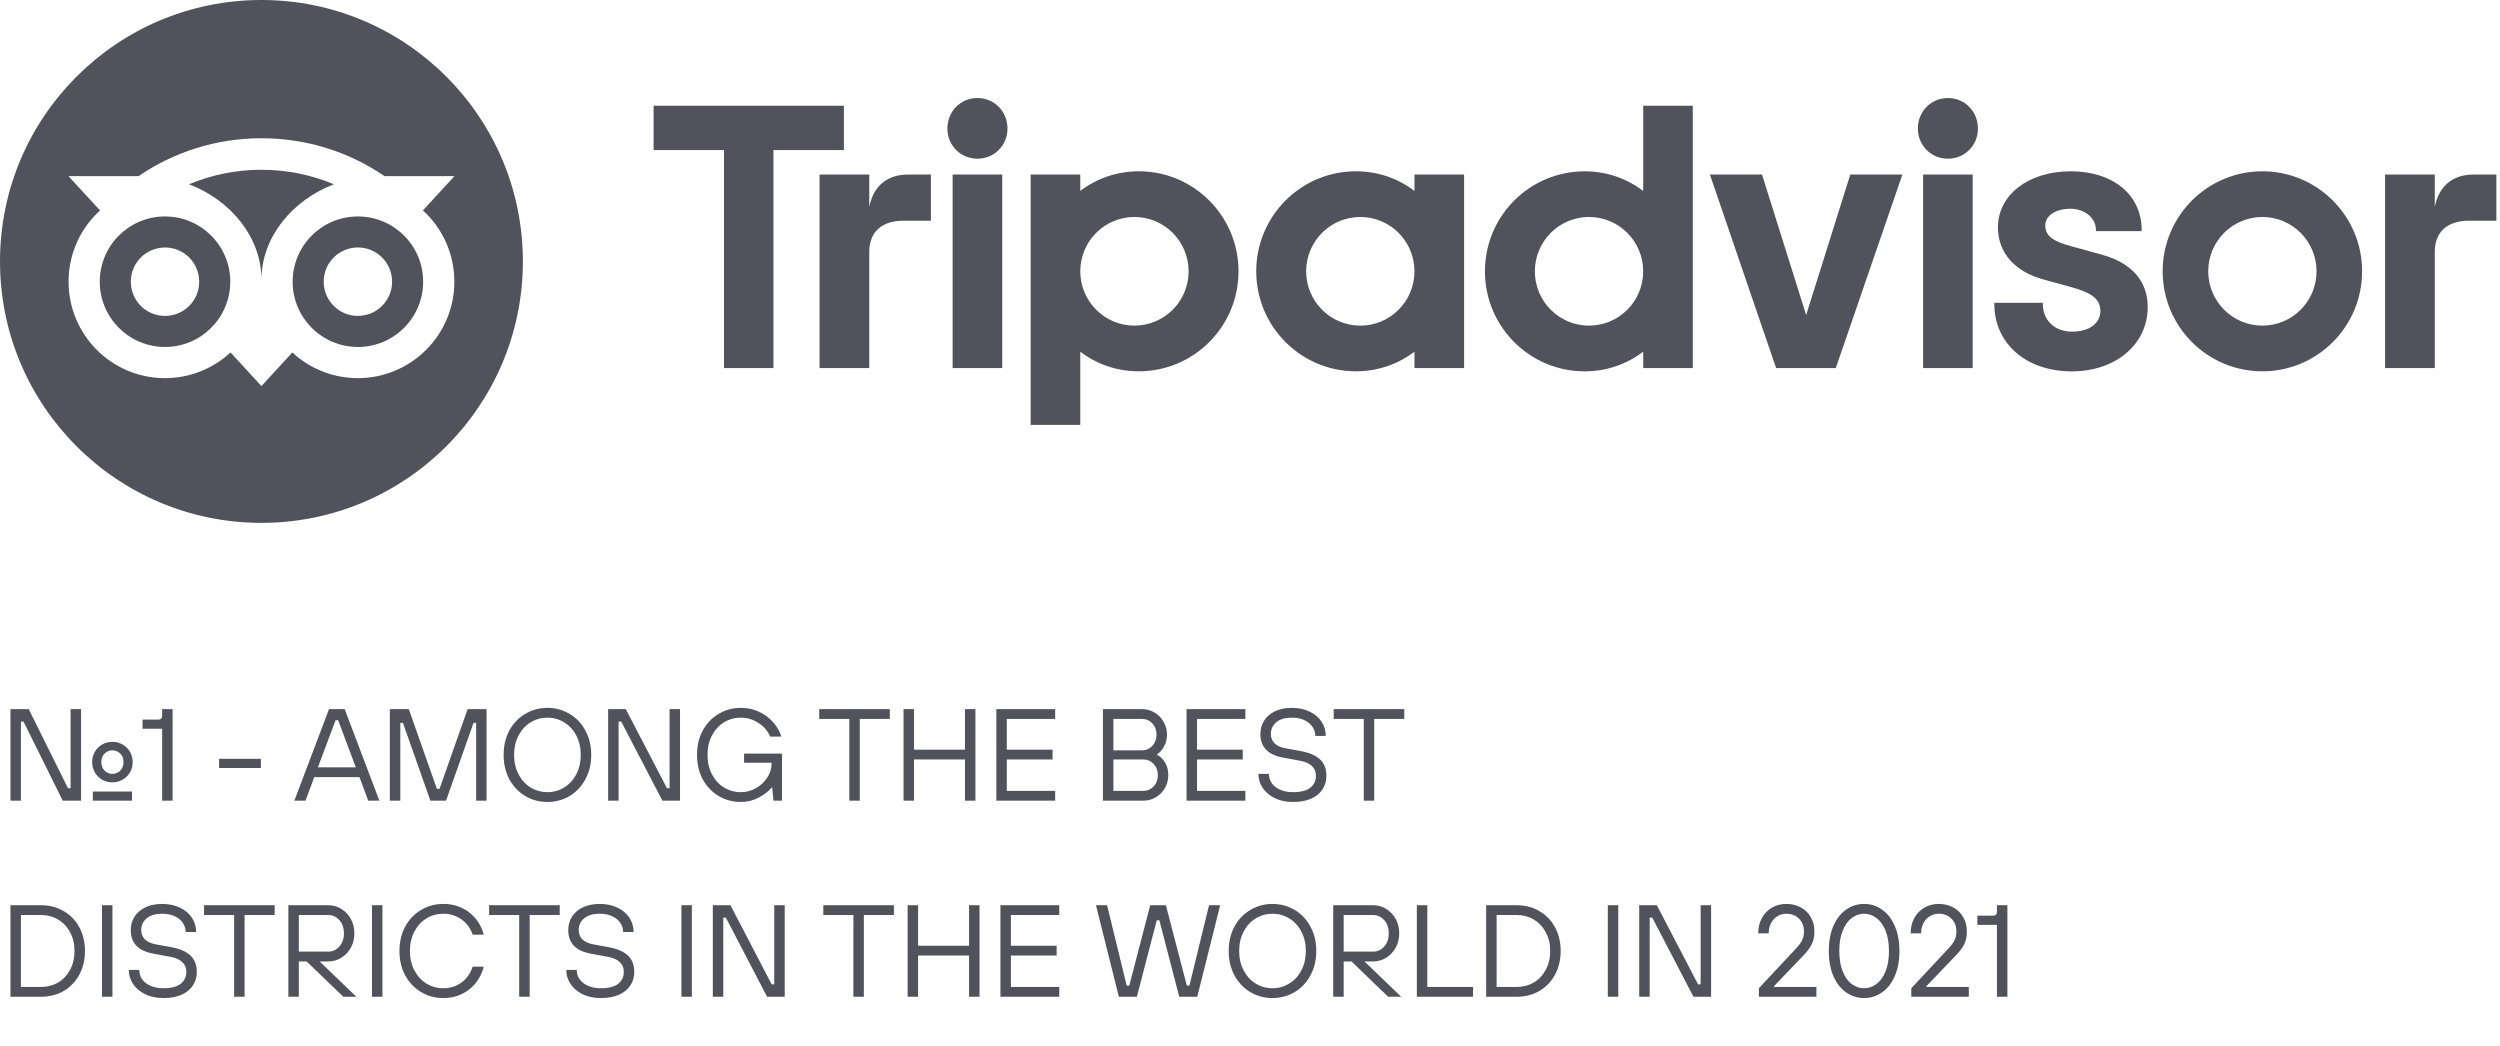
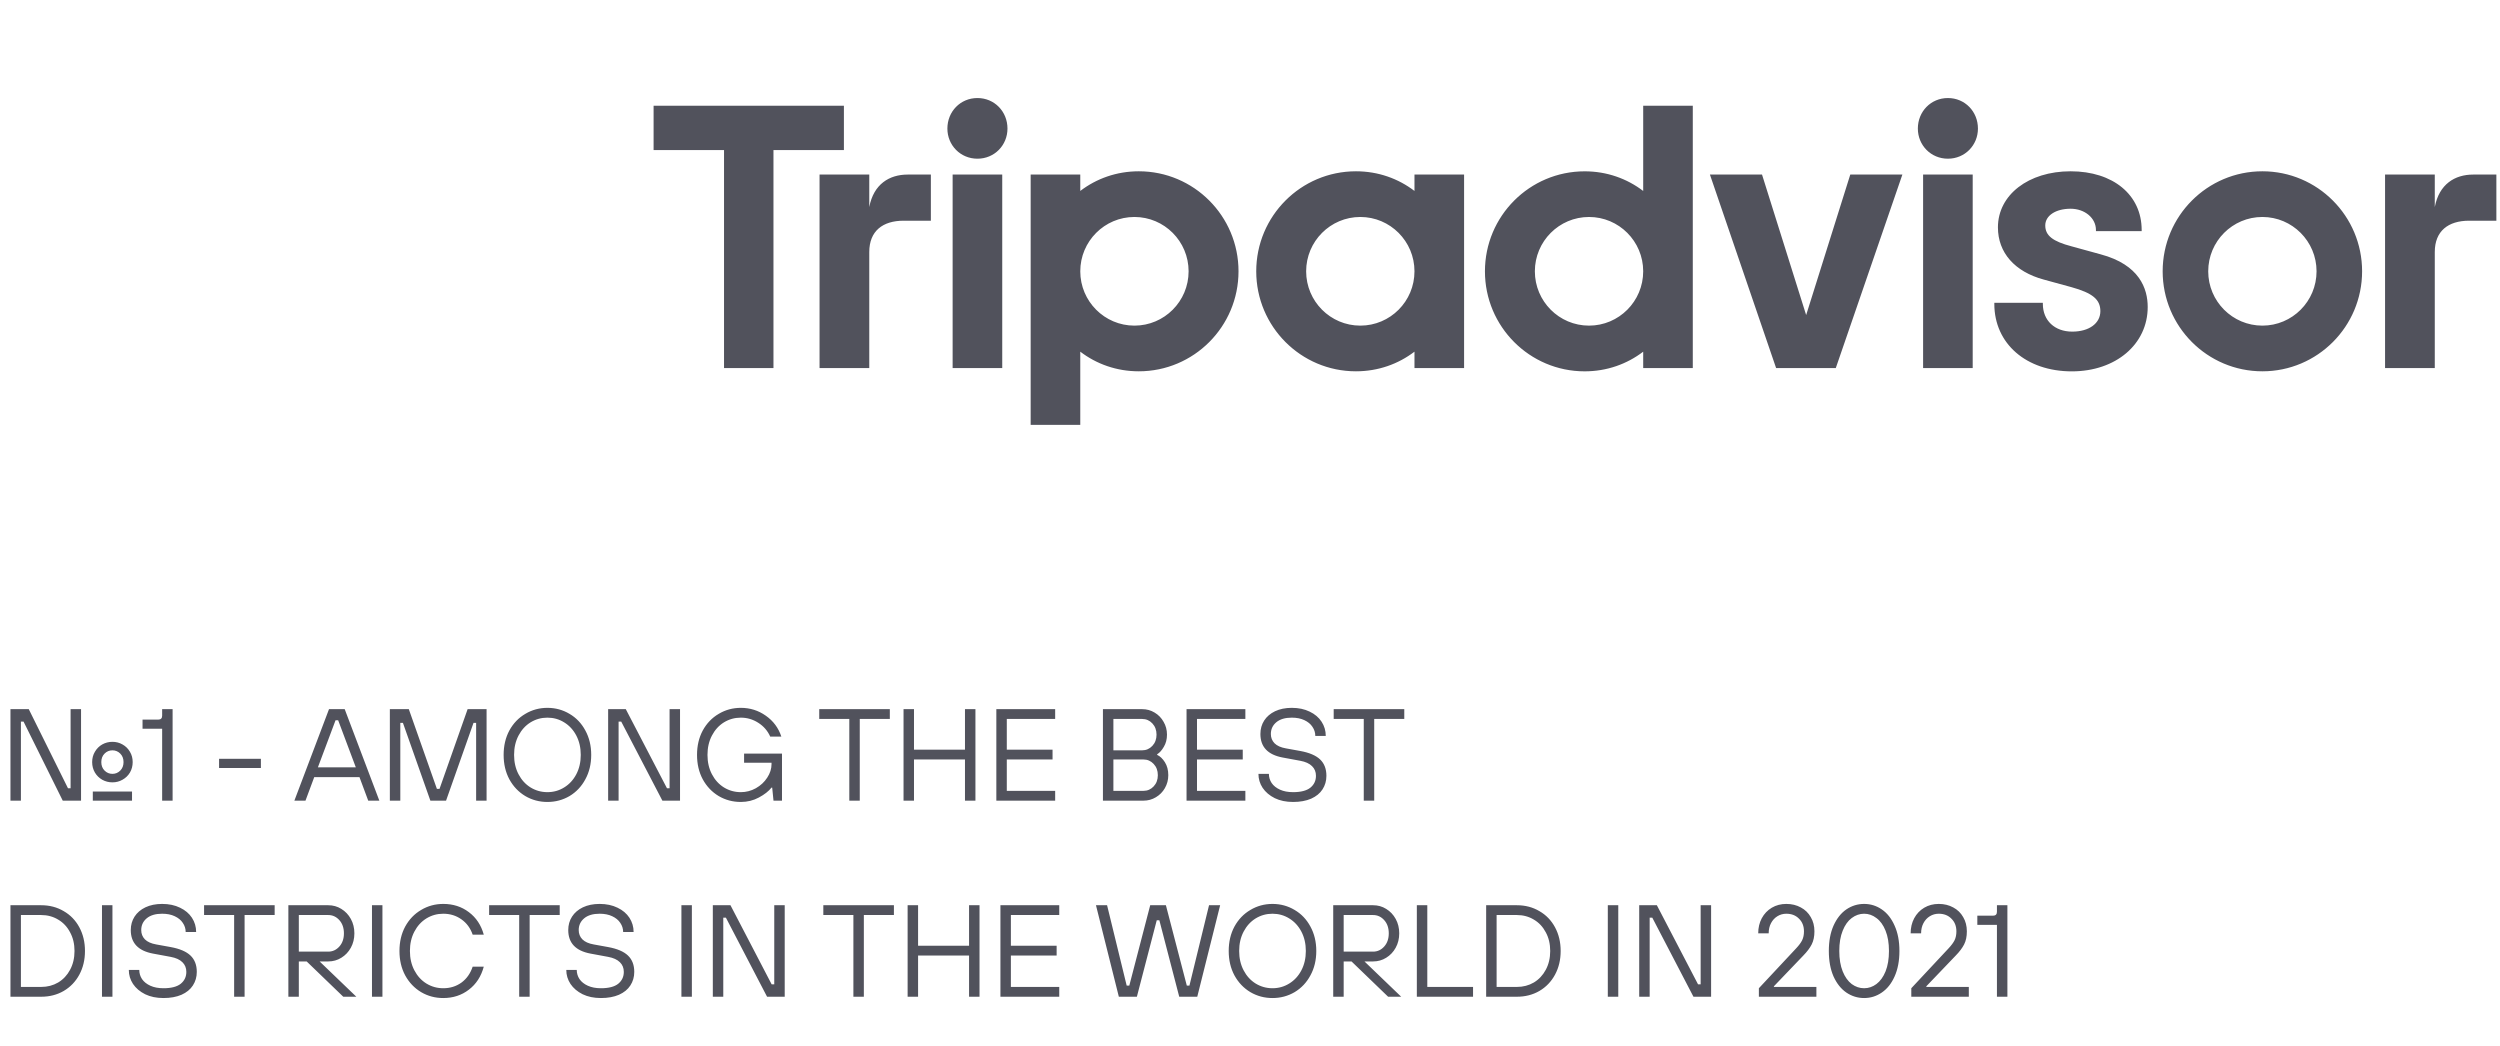
<svg xmlns="http://www.w3.org/2000/svg" width="306" height="128" viewBox="0 0 306 128" fill="none">
-   <path fill-rule="evenodd" clip-rule="evenodd" d="M64 32C64 49.673 49.673 64 32 64C14.327 64 0 49.673 0 32C0 14.327 14.327 0 32 0C49.673 0 64 14.327 64 32ZM55.627 21.556L51.765 25.757C54.132 27.913 55.616 31.024 55.612 34.481C55.612 40.999 50.321 46.284 43.803 46.284C40.706 46.284 37.889 45.093 35.783 43.141L32 47.256L28.217 43.138C26.111 45.09 23.291 46.284 20.194 46.284C13.676 46.284 8.392 40.999 8.392 34.481C8.392 31.027 9.875 27.917 12.242 25.757L8.381 21.556H16.965C21.245 18.632 26.408 16.922 32 16.922C37.599 16.922 42.776 18.628 47.063 21.556H55.627ZM12.21 34.481C12.21 38.894 15.786 42.469 20.198 42.469C24.61 42.469 28.185 38.894 28.185 34.481C28.185 30.069 24.61 26.494 20.198 26.494C15.786 26.494 12.21 30.069 12.21 34.481ZM23.137 22.554C28.182 24.481 32.004 28.993 32.004 34.249C32.004 28.993 35.826 24.485 40.867 22.554C38.139 21.413 35.143 20.78 32 20.78C28.857 20.78 25.865 21.413 23.137 22.554ZM35.819 34.481C35.819 38.894 39.394 42.469 43.806 42.469C48.218 42.469 51.794 38.894 51.794 34.481C51.794 30.069 48.218 26.494 43.806 26.494C39.394 26.494 35.819 30.069 35.819 34.481ZM39.619 34.478C39.619 32.164 41.493 30.291 43.806 30.291C46.12 30.291 47.993 32.168 47.993 34.478C47.993 36.791 46.12 38.665 43.806 38.665C41.493 38.665 39.619 36.791 39.619 34.478ZM20.198 38.668C22.511 38.668 24.384 36.795 24.384 34.481C24.384 32.168 22.511 30.291 20.198 30.294C17.884 30.294 16.011 32.168 16.011 34.481C16.011 36.795 17.884 38.668 20.198 38.668Z" fill="#51525C" />
  <path d="M106.399 25.347V21.367H100.313V45.048H106.399V30.848C106.399 28.277 108.043 27.014 110.607 27.014H113.938V21.367H111.093C108.865 21.367 106.929 22.532 106.399 25.347ZM119.638 12C117.556 12 115.96 13.649 115.96 15.737C115.96 17.776 117.556 19.425 119.638 19.425C121.72 19.425 123.315 17.776 123.315 15.737C123.315 13.649 121.72 12 119.638 12ZM116.602 45.048H122.674V21.367H116.602V45.048ZM151.594 33.207C151.594 39.968 146.13 45.448 139.389 45.448C136.669 45.448 134.202 44.554 132.225 43.044V52H126.153V21.367H132.225V23.371C134.202 21.861 136.669 20.966 139.389 20.966C146.13 20.966 151.594 26.447 151.594 33.207ZM145.485 33.207C145.485 29.537 142.515 26.558 138.855 26.558C135.195 26.558 132.225 29.537 132.225 33.207C132.225 36.878 135.195 39.857 138.855 39.857C142.515 39.857 145.485 36.882 145.485 33.207ZM257.119 31.13L253.577 30.156C251.246 29.547 250.34 28.83 250.34 27.595C250.34 26.391 251.617 25.549 253.442 25.549C255.18 25.549 256.544 26.69 256.544 28.152V28.287H262.14V28.152C262.14 23.854 258.646 20.966 253.442 20.966C248.29 20.966 244.546 23.851 244.546 27.828C244.546 30.921 246.59 33.252 250.156 34.22L253.549 35.149C256.127 35.865 257.085 36.659 257.085 38.082C257.085 39.582 255.701 40.591 253.64 40.591C251.492 40.591 250.045 39.227 250.045 37.202V37.066H244.106V37.202C244.106 42.059 248.005 45.455 253.591 45.455C258.972 45.455 262.879 42.139 262.879 37.574C262.879 35.333 261.879 32.404 257.119 31.13ZM173.132 21.367H179.204V45.048H173.132V43.044C171.155 44.554 168.688 45.448 165.968 45.448C159.227 45.448 153.763 39.968 153.763 33.207C153.763 26.447 159.227 20.966 165.968 20.966C168.688 20.966 171.155 21.861 173.132 23.371V21.367ZM173.132 33.207C173.132 29.533 170.163 26.558 166.502 26.558C162.842 26.558 159.872 29.537 159.872 33.207C159.872 36.878 162.842 39.857 166.502 39.857C170.166 39.857 173.132 36.882 173.132 33.207ZM201.127 12.939H207.198V45.051H201.127V43.047C199.149 44.557 196.683 45.452 193.963 45.452C187.222 45.452 181.757 39.971 181.757 33.211C181.757 26.45 187.222 20.97 193.963 20.97C196.683 20.97 199.149 21.864 201.127 23.374V12.939ZM201.127 33.207C201.127 29.537 198.157 26.558 194.497 26.558C190.837 26.558 187.867 29.537 187.867 33.207C187.867 36.878 190.833 39.857 194.497 39.857C198.157 39.857 201.127 36.882 201.127 33.207ZM235.387 45.048H241.459V21.367H235.387V45.048ZM238.423 12C236.341 12 234.745 13.649 234.745 15.737C234.745 17.776 236.341 19.425 238.423 19.425C240.505 19.425 242.1 17.776 242.1 15.737C242.1 13.649 240.505 12 238.423 12ZM289.121 33.207C289.121 39.968 283.657 45.448 276.916 45.448C270.175 45.448 264.71 39.968 264.71 33.207C264.71 26.447 270.175 20.966 276.916 20.966C283.657 20.966 289.121 26.447 289.121 33.207ZM283.546 33.207C283.546 29.537 280.576 26.558 276.916 26.558C273.255 26.558 270.286 29.537 270.286 33.207C270.286 36.878 273.252 39.857 276.916 39.857C280.576 39.857 283.546 36.882 283.546 33.207ZM103.29 12.939H80V18.371H88.621V45.048H94.672V18.371H103.294V12.939H103.29ZM221.073 38.562L215.671 21.367H209.294L217.395 45.048H224.701L232.851 21.367H226.474L221.073 38.562ZM298.017 25.347V21.367H291.931V45.048H298.017V30.848C298.017 28.277 299.661 27.014 302.225 27.014H305.556V21.367H302.711C300.483 21.367 298.551 22.532 298.017 25.347Z" fill="#51525C" />
  <path d="M2.56 98H1.28V86.8H3.52L8.32 96.48H8.64V86.8H9.92V98H7.68L2.88 88.32H2.56V98ZM13.76 95.76C13.312 95.76 12.896 95.653 12.512 95.44C12.139 95.227 11.84 94.933 11.616 94.56C11.392 94.176 11.28 93.749 11.28 93.28C11.28 92.811 11.392 92.389 11.616 92.016C11.84 91.632 12.139 91.333 12.512 91.12C12.896 90.907 13.312 90.8 13.76 90.8C14.208 90.8 14.619 90.907 14.992 91.12C15.376 91.333 15.68 91.632 15.904 92.016C16.128 92.389 16.24 92.811 16.24 93.28C16.24 93.749 16.128 94.176 15.904 94.56C15.68 94.933 15.376 95.227 14.992 95.44C14.619 95.653 14.208 95.76 13.76 95.76ZM13.76 94.72C14.133 94.72 14.453 94.587 14.72 94.32C14.987 94.053 15.12 93.707 15.12 93.28C15.12 92.853 14.987 92.507 14.72 92.24C14.453 91.973 14.133 91.84 13.76 91.84C13.387 91.84 13.067 91.973 12.8 92.24C12.533 92.507 12.4 92.853 12.4 93.28C12.4 93.707 12.533 94.053 12.8 94.32C13.067 94.587 13.387 94.72 13.76 94.72ZM16.16 98H11.36V96.88H16.16V98ZM19.847 98V89.2H17.447V88.08H19.367C19.687 88.08 19.847 87.92 19.847 87.6V86.8H21.127V98H19.847ZM31.934 94H26.814V92.88H31.934V94ZM46.431 98H45.071L43.999 95.12H38.463L37.391 98H36.031L40.271 86.8H42.191L46.431 98ZM41.071 88.16L38.911 93.92H43.551L41.391 88.16H41.071ZM48.998 98H47.718V86.8H50.038L53.477 96.56H53.797L57.237 86.8H59.557V98H58.278V88.48H57.958L54.597 98H52.678L49.318 88.48H48.998V98ZM67.004 98.16C66.022 98.16 65.121 97.92 64.3 97.44C63.478 96.949 62.828 96.267 62.348 95.392C61.878 94.517 61.644 93.52 61.644 92.4C61.644 91.28 61.878 90.283 62.348 89.408C62.828 88.533 63.478 87.856 64.3 87.376C65.121 86.885 66.022 86.64 67.004 86.64C67.985 86.64 68.886 86.885 69.708 87.376C70.529 87.856 71.174 88.533 71.644 89.408C72.124 90.283 72.364 91.28 72.364 92.4C72.364 93.52 72.124 94.517 71.644 95.392C71.174 96.267 70.529 96.949 69.708 97.44C68.886 97.92 67.985 98.16 67.004 98.16ZM67.004 96.96C67.75 96.96 68.433 96.768 69.052 96.384C69.681 96 70.177 95.461 70.54 94.768C70.902 94.075 71.084 93.285 71.084 92.4C71.084 91.515 70.902 90.725 70.54 90.032C70.177 89.339 69.681 88.8 69.052 88.416C68.433 88.032 67.75 87.84 67.004 87.84C66.257 87.84 65.569 88.032 64.94 88.416C64.321 88.8 63.83 89.339 63.468 90.032C63.105 90.725 62.924 91.515 62.924 92.4C62.924 93.285 63.105 94.075 63.468 94.768C63.83 95.461 64.321 96 64.94 96.384C65.569 96.768 66.257 96.96 67.004 96.96ZM75.716 98H74.436V86.8H76.596L81.636 96.48H81.956V86.8H83.236V98H81.076L76.036 88.32H75.716V98ZM91.076 92.24H95.716V98H94.676L94.516 96.4H94.436C94.084 96.848 93.566 97.253 92.884 97.616C92.212 97.979 91.476 98.16 90.676 98.16C89.694 98.16 88.793 97.92 87.972 97.44C87.15 96.949 86.5 96.267 86.02 95.392C85.55 94.517 85.316 93.52 85.316 92.4C85.316 91.28 85.55 90.283 86.02 89.408C86.5 88.533 87.15 87.856 87.972 87.376C88.793 86.885 89.694 86.64 90.676 86.64C91.806 86.64 92.825 86.96 93.732 87.6C94.649 88.24 95.284 89.093 95.636 90.16H94.276C93.956 89.445 93.465 88.88 92.804 88.464C92.153 88.048 91.444 87.84 90.676 87.84C89.929 87.84 89.241 88.032 88.612 88.416C87.993 88.8 87.502 89.339 87.14 90.032C86.777 90.725 86.596 91.515 86.596 92.4C86.596 93.285 86.777 94.075 87.14 94.768C87.502 95.461 87.993 96 88.612 96.384C89.241 96.768 89.929 96.96 90.676 96.96C91.326 96.96 91.94 96.8 92.516 96.48C93.102 96.149 93.566 95.717 93.908 95.184C94.26 94.651 94.436 94.096 94.436 93.52V93.36H91.076V92.24ZM105.235 98H103.955V88H100.275V86.8H108.915V88H105.235V98ZM111.873 98H110.593V86.8H111.873V91.76H118.113V86.8H119.393V98H118.113V92.96H111.873V98ZM129.152 98H121.952V86.8H129.152V88H123.232V91.76H128.832V92.96H123.232V96.8H129.152V98ZM134.999 98V86.8H139.799C140.353 86.8 140.86 86.939 141.319 87.216C141.788 87.493 142.156 87.872 142.423 88.352C142.7 88.821 142.839 89.344 142.839 89.92C142.839 90.485 142.711 90.981 142.455 91.408C142.209 91.835 141.937 92.139 141.639 92.32V92.4C141.991 92.56 142.305 92.859 142.583 93.296C142.86 93.733 142.999 94.261 142.999 94.88C142.999 95.456 142.86 95.984 142.583 96.464C142.316 96.933 141.948 97.307 141.479 97.584C141.02 97.861 140.513 98 139.959 98H134.999ZM139.799 91.84C140.289 91.84 140.705 91.659 141.047 91.296C141.388 90.933 141.559 90.475 141.559 89.92C141.559 89.365 141.388 88.907 141.047 88.544C140.705 88.181 140.289 88 139.799 88H136.279V91.84H139.799ZM139.959 96.8C140.449 96.8 140.865 96.619 141.207 96.256C141.548 95.893 141.719 95.435 141.719 94.88C141.719 94.325 141.548 93.867 141.207 93.504C140.865 93.141 140.449 92.96 139.959 92.96H136.279V96.8H139.959ZM152.433 98H145.233V86.8H152.433V88H146.513V91.76H152.113V92.96H146.513V96.8H152.433V98ZM158.273 98.16C157.419 98.16 156.673 98.005 156.033 97.696C155.393 97.376 154.897 96.955 154.545 96.432C154.203 95.909 154.033 95.339 154.033 94.72H155.312C155.312 95.125 155.425 95.499 155.649 95.84C155.883 96.181 156.225 96.453 156.673 96.656C157.121 96.859 157.654 96.96 158.273 96.96C159.222 96.96 159.926 96.779 160.385 96.416C160.843 96.043 161.073 95.557 161.073 94.96C161.073 94.48 160.913 94.085 160.593 93.776C160.273 93.456 159.793 93.237 159.153 93.12L156.993 92.72C155.179 92.379 154.273 91.419 154.273 89.84C154.273 89.221 154.427 88.672 154.737 88.192C155.046 87.712 155.489 87.333 156.065 87.056C156.651 86.779 157.334 86.64 158.113 86.64C158.945 86.64 159.675 86.795 160.305 87.104C160.934 87.403 161.419 87.813 161.76 88.336C162.102 88.859 162.273 89.44 162.273 90.08H160.993C160.993 89.675 160.875 89.301 160.641 88.96C160.417 88.619 160.086 88.347 159.649 88.144C159.222 87.941 158.71 87.84 158.113 87.84C157.302 87.84 156.673 88.027 156.225 88.4C155.777 88.773 155.553 89.253 155.553 89.84C155.553 90.288 155.702 90.667 156.001 90.976C156.31 91.285 156.774 91.493 157.393 91.6L159.153 91.92C160.262 92.123 161.073 92.469 161.585 92.96C162.097 93.451 162.352 94.117 162.352 94.96C162.352 95.579 162.193 96.133 161.873 96.624C161.563 97.104 161.099 97.483 160.481 97.76C159.862 98.027 159.126 98.16 158.273 98.16ZM168.204 98H166.924V88H163.244V86.8H171.884V88H168.204V98ZM1.28 122V110.8H5.04C6.064 110.8 6.981 111.04 7.792 111.52C8.613 111.989 9.253 112.651 9.712 113.504C10.171 114.357 10.4 115.323 10.4 116.4C10.4 117.477 10.171 118.443 9.712 119.296C9.253 120.149 8.613 120.816 7.792 121.296C6.981 121.765 6.064 122 5.04 122H1.28ZM5.04 120.8C5.808 120.8 6.501 120.619 7.12 120.256C7.739 119.883 8.224 119.365 8.576 118.704C8.939 118.032 9.12 117.264 9.12 116.4C9.12 115.536 8.939 114.773 8.576 114.112C8.224 113.44 7.739 112.923 7.12 112.56C6.501 112.187 5.808 112 5.04 112H2.56V120.8H5.04ZM13.763 122H12.483V110.8H13.763V122ZM20.007 122.16C19.154 122.16 18.407 122.005 17.767 121.696C17.127 121.376 16.631 120.955 16.279 120.432C15.938 119.909 15.767 119.339 15.767 118.72H17.047C17.047 119.125 17.159 119.499 17.383 119.84C17.617 120.181 17.959 120.453 18.407 120.656C18.855 120.859 19.388 120.96 20.007 120.96C20.956 120.96 21.66 120.779 22.119 120.416C22.578 120.043 22.807 119.557 22.807 118.96C22.807 118.48 22.647 118.085 22.327 117.776C22.007 117.456 21.527 117.237 20.887 117.12L18.727 116.72C16.913 116.379 16.007 115.419 16.007 113.84C16.007 113.221 16.162 112.672 16.471 112.192C16.78 111.712 17.223 111.333 17.799 111.056C18.386 110.779 19.068 110.64 19.847 110.64C20.679 110.64 21.41 110.795 22.039 111.104C22.668 111.403 23.154 111.813 23.495 112.336C23.836 112.859 24.007 113.44 24.007 114.08H22.727C22.727 113.675 22.61 113.301 22.375 112.96C22.151 112.619 21.82 112.347 21.383 112.144C20.956 111.941 20.444 111.84 19.847 111.84C19.036 111.84 18.407 112.027 17.959 112.4C17.511 112.773 17.287 113.253 17.287 113.84C17.287 114.288 17.436 114.667 17.735 114.976C18.044 115.285 18.508 115.493 19.127 115.6L20.887 115.92C21.996 116.123 22.807 116.469 23.319 116.96C23.831 117.451 24.087 118.117 24.087 118.96C24.087 119.579 23.927 120.133 23.607 120.624C23.297 121.104 22.834 121.483 22.215 121.76C21.596 122.027 20.86 122.16 20.007 122.16ZM29.938 122H28.658V112H24.978V110.8H33.618V112H29.938V122ZM39.12 117.68L43.616 122H42.016L37.536 117.68H36.576V122H35.296V110.8H40.176C40.762 110.8 41.296 110.949 41.776 111.248C42.266 111.547 42.656 111.957 42.944 112.48C43.232 113.003 43.376 113.589 43.376 114.24C43.376 114.891 43.232 115.477 42.944 116C42.656 116.523 42.266 116.933 41.776 117.232C41.296 117.531 40.762 117.68 40.176 117.68H39.12ZM36.576 116.48H40.176C40.709 116.48 41.162 116.272 41.536 115.856C41.909 115.44 42.096 114.901 42.096 114.24C42.096 113.579 41.909 113.04 41.536 112.624C41.162 112.208 40.709 112 40.176 112H36.576V116.48ZM46.81 122H45.53V110.8H46.81V122ZM54.254 122.16C53.272 122.16 52.371 121.92 51.55 121.44C50.728 120.949 50.078 120.267 49.598 119.392C49.128 118.517 48.894 117.52 48.894 116.4C48.894 115.28 49.128 114.283 49.598 113.408C50.078 112.533 50.728 111.856 51.55 111.376C52.371 110.885 53.272 110.64 54.254 110.64C55.459 110.64 56.504 110.976 57.39 111.648C58.286 112.32 58.894 113.237 59.214 114.4H57.854C57.576 113.6 57.118 112.976 56.478 112.528C55.838 112.069 55.096 111.84 54.254 111.84C53.507 111.84 52.819 112.032 52.19 112.416C51.571 112.8 51.08 113.339 50.718 114.032C50.355 114.725 50.174 115.515 50.174 116.4C50.174 117.285 50.355 118.075 50.718 118.768C51.08 119.461 51.571 120 52.19 120.384C52.819 120.768 53.507 120.96 54.254 120.96C55.096 120.96 55.838 120.731 56.478 120.272C57.118 119.803 57.576 119.152 57.854 118.32H59.214C58.894 119.515 58.286 120.453 57.39 121.136C56.504 121.819 55.459 122.16 54.254 122.16ZM64.829 122H63.549V112H59.869V110.8H68.509V112H64.829V122ZM73.554 122.16C72.7 122.16 71.954 122.005 71.314 121.696C70.674 121.376 70.178 120.955 69.826 120.432C69.484 119.909 69.314 119.339 69.314 118.72H70.594C70.594 119.125 70.706 119.499 70.93 119.84C71.164 120.181 71.506 120.453 71.954 120.656C72.402 120.859 72.935 120.96 73.554 120.96C74.503 120.96 75.207 120.779 75.666 120.416C76.124 120.043 76.354 119.557 76.354 118.96C76.354 118.48 76.194 118.085 75.874 117.776C75.554 117.456 75.074 117.237 74.434 117.12L72.274 116.72C70.46 116.379 69.554 115.419 69.554 113.84C69.554 113.221 69.708 112.672 70.018 112.192C70.327 111.712 70.77 111.333 71.346 111.056C71.932 110.779 72.615 110.64 73.394 110.64C74.226 110.64 74.956 110.795 75.586 111.104C76.215 111.403 76.7 111.813 77.042 112.336C77.383 112.859 77.554 113.44 77.554 114.08H76.274C76.274 113.675 76.156 113.301 75.922 112.96C75.698 112.619 75.367 112.347 74.93 112.144C74.503 111.941 73.991 111.84 73.394 111.84C72.583 111.84 71.954 112.027 71.506 112.4C71.058 112.773 70.834 113.253 70.834 113.84C70.834 114.288 70.983 114.667 71.282 114.976C71.591 115.285 72.055 115.493 72.674 115.6L74.434 115.92C75.543 116.123 76.354 116.469 76.866 116.96C77.378 117.451 77.634 118.117 77.634 118.96C77.634 119.579 77.474 120.133 77.154 120.624C76.844 121.104 76.38 121.483 75.762 121.76C75.143 122.027 74.407 122.16 73.554 122.16ZM84.685 122H83.405V110.8H84.685V122ZM88.529 122H87.249V110.8H89.409L94.449 120.48H94.769V110.8H96.049V122H93.889L88.849 112.32H88.529V122ZM105.735 122H104.455V112H100.775V110.8H109.415V112H105.735V122ZM112.373 122H111.093V110.8H112.373V115.76H118.613V110.8H119.893V122H118.613V116.96H112.373V122ZM129.652 122H122.452V110.8H129.652V112H123.732V115.76H129.332V116.96H123.732V120.8H129.652V122ZM139.154 122H136.946L134.146 110.8H135.506L137.906 120.64H138.226L140.786 110.8H142.706L145.266 120.64H145.586L147.986 110.8H149.346L146.546 122H144.338L141.906 112.64H141.586L139.154 122ZM155.754 122.16C154.772 122.16 153.871 121.92 153.05 121.44C152.228 120.949 151.578 120.267 151.098 119.392C150.628 118.517 150.394 117.52 150.394 116.4C150.394 115.28 150.628 114.283 151.098 113.408C151.578 112.533 152.228 111.856 153.05 111.376C153.871 110.885 154.772 110.64 155.754 110.64C156.735 110.64 157.636 110.885 158.458 111.376C159.279 111.856 159.924 112.533 160.394 113.408C160.874 114.283 161.114 115.28 161.114 116.4C161.114 117.52 160.874 118.517 160.394 119.392C159.924 120.267 159.279 120.949 158.458 121.44C157.636 121.92 156.735 122.16 155.754 122.16ZM155.754 120.96C156.5 120.96 157.183 120.768 157.802 120.384C158.431 120 158.927 119.461 159.29 118.768C159.652 118.075 159.834 117.285 159.834 116.4C159.834 115.515 159.652 114.725 159.29 114.032C158.927 113.339 158.431 112.8 157.802 112.416C157.183 112.032 156.5 111.84 155.754 111.84C155.007 111.84 154.319 112.032 153.69 112.416C153.071 112.8 152.58 113.339 152.218 114.032C151.855 114.725 151.674 115.515 151.674 116.4C151.674 117.285 151.855 118.075 152.218 118.768C152.58 119.461 153.071 120 153.69 120.384C154.319 120.768 155.007 120.96 155.754 120.96ZM167.01 117.68L171.506 122H169.906L165.426 117.68H164.466V122H163.186V110.8H168.066C168.653 110.8 169.186 110.949 169.666 111.248C170.157 111.547 170.546 111.957 170.834 112.48C171.122 113.003 171.266 113.589 171.266 114.24C171.266 114.891 171.122 115.477 170.834 116C170.546 116.523 170.157 116.933 169.666 117.232C169.186 117.531 168.653 117.68 168.066 117.68H167.01ZM164.466 116.48H168.066C168.6 116.48 169.053 116.272 169.426 115.856C169.8 115.44 169.986 114.901 169.986 114.24C169.986 113.579 169.8 113.04 169.426 112.624C169.053 112.208 168.6 112 168.066 112H164.466V116.48ZM180.301 122H173.421V110.8H174.701V120.8H180.301V122ZM181.905 122V110.8H185.665C186.689 110.8 187.606 111.04 188.417 111.52C189.238 111.989 189.878 112.651 190.337 113.504C190.796 114.357 191.025 115.323 191.025 116.4C191.025 117.477 190.796 118.443 190.337 119.296C189.878 120.149 189.238 120.816 188.417 121.296C187.606 121.765 186.689 122 185.665 122H181.905ZM185.665 120.8C186.433 120.8 187.126 120.619 187.745 120.256C188.364 119.883 188.849 119.365 189.201 118.704C189.564 118.032 189.745 117.264 189.745 116.4C189.745 115.536 189.564 114.773 189.201 114.112C188.849 113.44 188.364 112.923 187.745 112.56C187.126 112.187 186.433 112 185.665 112H183.185V120.8H185.665ZM198.076 122H196.796V110.8H198.076V122ZM201.919 122H200.639V110.8H202.799L207.839 120.48H208.159V110.8H209.439V122H207.279L202.239 112.32H201.919V122ZM215.286 122V120.96L219.846 116.08C220.188 115.717 220.433 115.387 220.582 115.088C220.732 114.779 220.806 114.416 220.806 114C220.806 113.36 220.604 112.843 220.198 112.448C219.804 112.043 219.286 111.84 218.646 111.84C218.252 111.84 217.889 111.941 217.558 112.144C217.228 112.347 216.966 112.629 216.774 112.992C216.582 113.355 216.486 113.771 216.486 114.24H215.206C215.206 113.557 215.35 112.944 215.638 112.4C215.937 111.845 216.348 111.413 216.87 111.104C217.393 110.795 217.985 110.64 218.646 110.64C219.308 110.64 219.9 110.784 220.422 111.072C220.945 111.349 221.35 111.744 221.638 112.256C221.937 112.757 222.086 113.339 222.086 114C222.086 114.629 221.974 115.163 221.75 115.6C221.526 116.037 221.185 116.491 220.726 116.96L217.126 120.72V120.8H222.326V122H215.286ZM228.169 122.16C227.379 122.16 226.654 121.936 225.993 121.488C225.342 121.04 224.819 120.384 224.425 119.52C224.041 118.645 223.849 117.605 223.849 116.4C223.849 115.195 224.041 114.16 224.425 113.296C224.819 112.421 225.342 111.76 225.993 111.312C226.654 110.864 227.379 110.64 228.169 110.64C228.958 110.64 229.678 110.864 230.329 111.312C230.99 111.76 231.513 112.421 231.897 113.296C232.291 114.16 232.489 115.195 232.489 116.4C232.489 117.605 232.291 118.645 231.897 119.52C231.513 120.384 230.99 121.04 230.329 121.488C229.678 121.936 228.958 122.16 228.169 122.16ZM228.169 120.96C228.713 120.96 229.214 120.789 229.673 120.448C230.142 120.096 230.515 119.579 230.793 118.896C231.07 118.203 231.209 117.371 231.209 116.4C231.209 115.429 231.07 114.603 230.793 113.92C230.515 113.227 230.142 112.709 229.673 112.368C229.214 112.016 228.713 111.84 228.169 111.84C227.625 111.84 227.118 112.016 226.649 112.368C226.19 112.709 225.822 113.227 225.545 113.92C225.267 114.603 225.129 115.429 225.129 116.4C225.129 117.371 225.267 118.203 225.545 118.896C225.822 119.579 226.19 120.096 226.649 120.448C227.118 120.789 227.625 120.96 228.169 120.96ZM233.943 122V120.96L238.503 116.08C238.844 115.717 239.089 115.387 239.239 115.088C239.388 114.779 239.463 114.416 239.463 114C239.463 113.36 239.26 112.843 238.855 112.448C238.46 112.043 237.943 111.84 237.303 111.84C236.908 111.84 236.545 111.941 236.215 112.144C235.884 112.347 235.623 112.629 235.431 112.992C235.239 113.355 235.143 113.771 235.143 114.24H233.863C233.863 113.557 234.007 112.944 234.295 112.4C234.593 111.845 235.004 111.413 235.527 111.104C236.049 110.795 236.641 110.64 237.303 110.64C237.964 110.64 238.556 110.784 239.079 111.072C239.601 111.349 240.007 111.744 240.295 112.256C240.593 112.757 240.743 113.339 240.743 114C240.743 114.629 240.631 115.163 240.407 115.6C240.183 116.037 239.841 116.491 239.383 116.96L235.783 120.72V120.8H240.983V122H233.943ZM244.425 122V113.2H242.025V112.08H243.945C244.265 112.08 244.425 111.92 244.425 111.6V110.8H245.705V122H244.425Z" fill="#51525C" />
</svg>